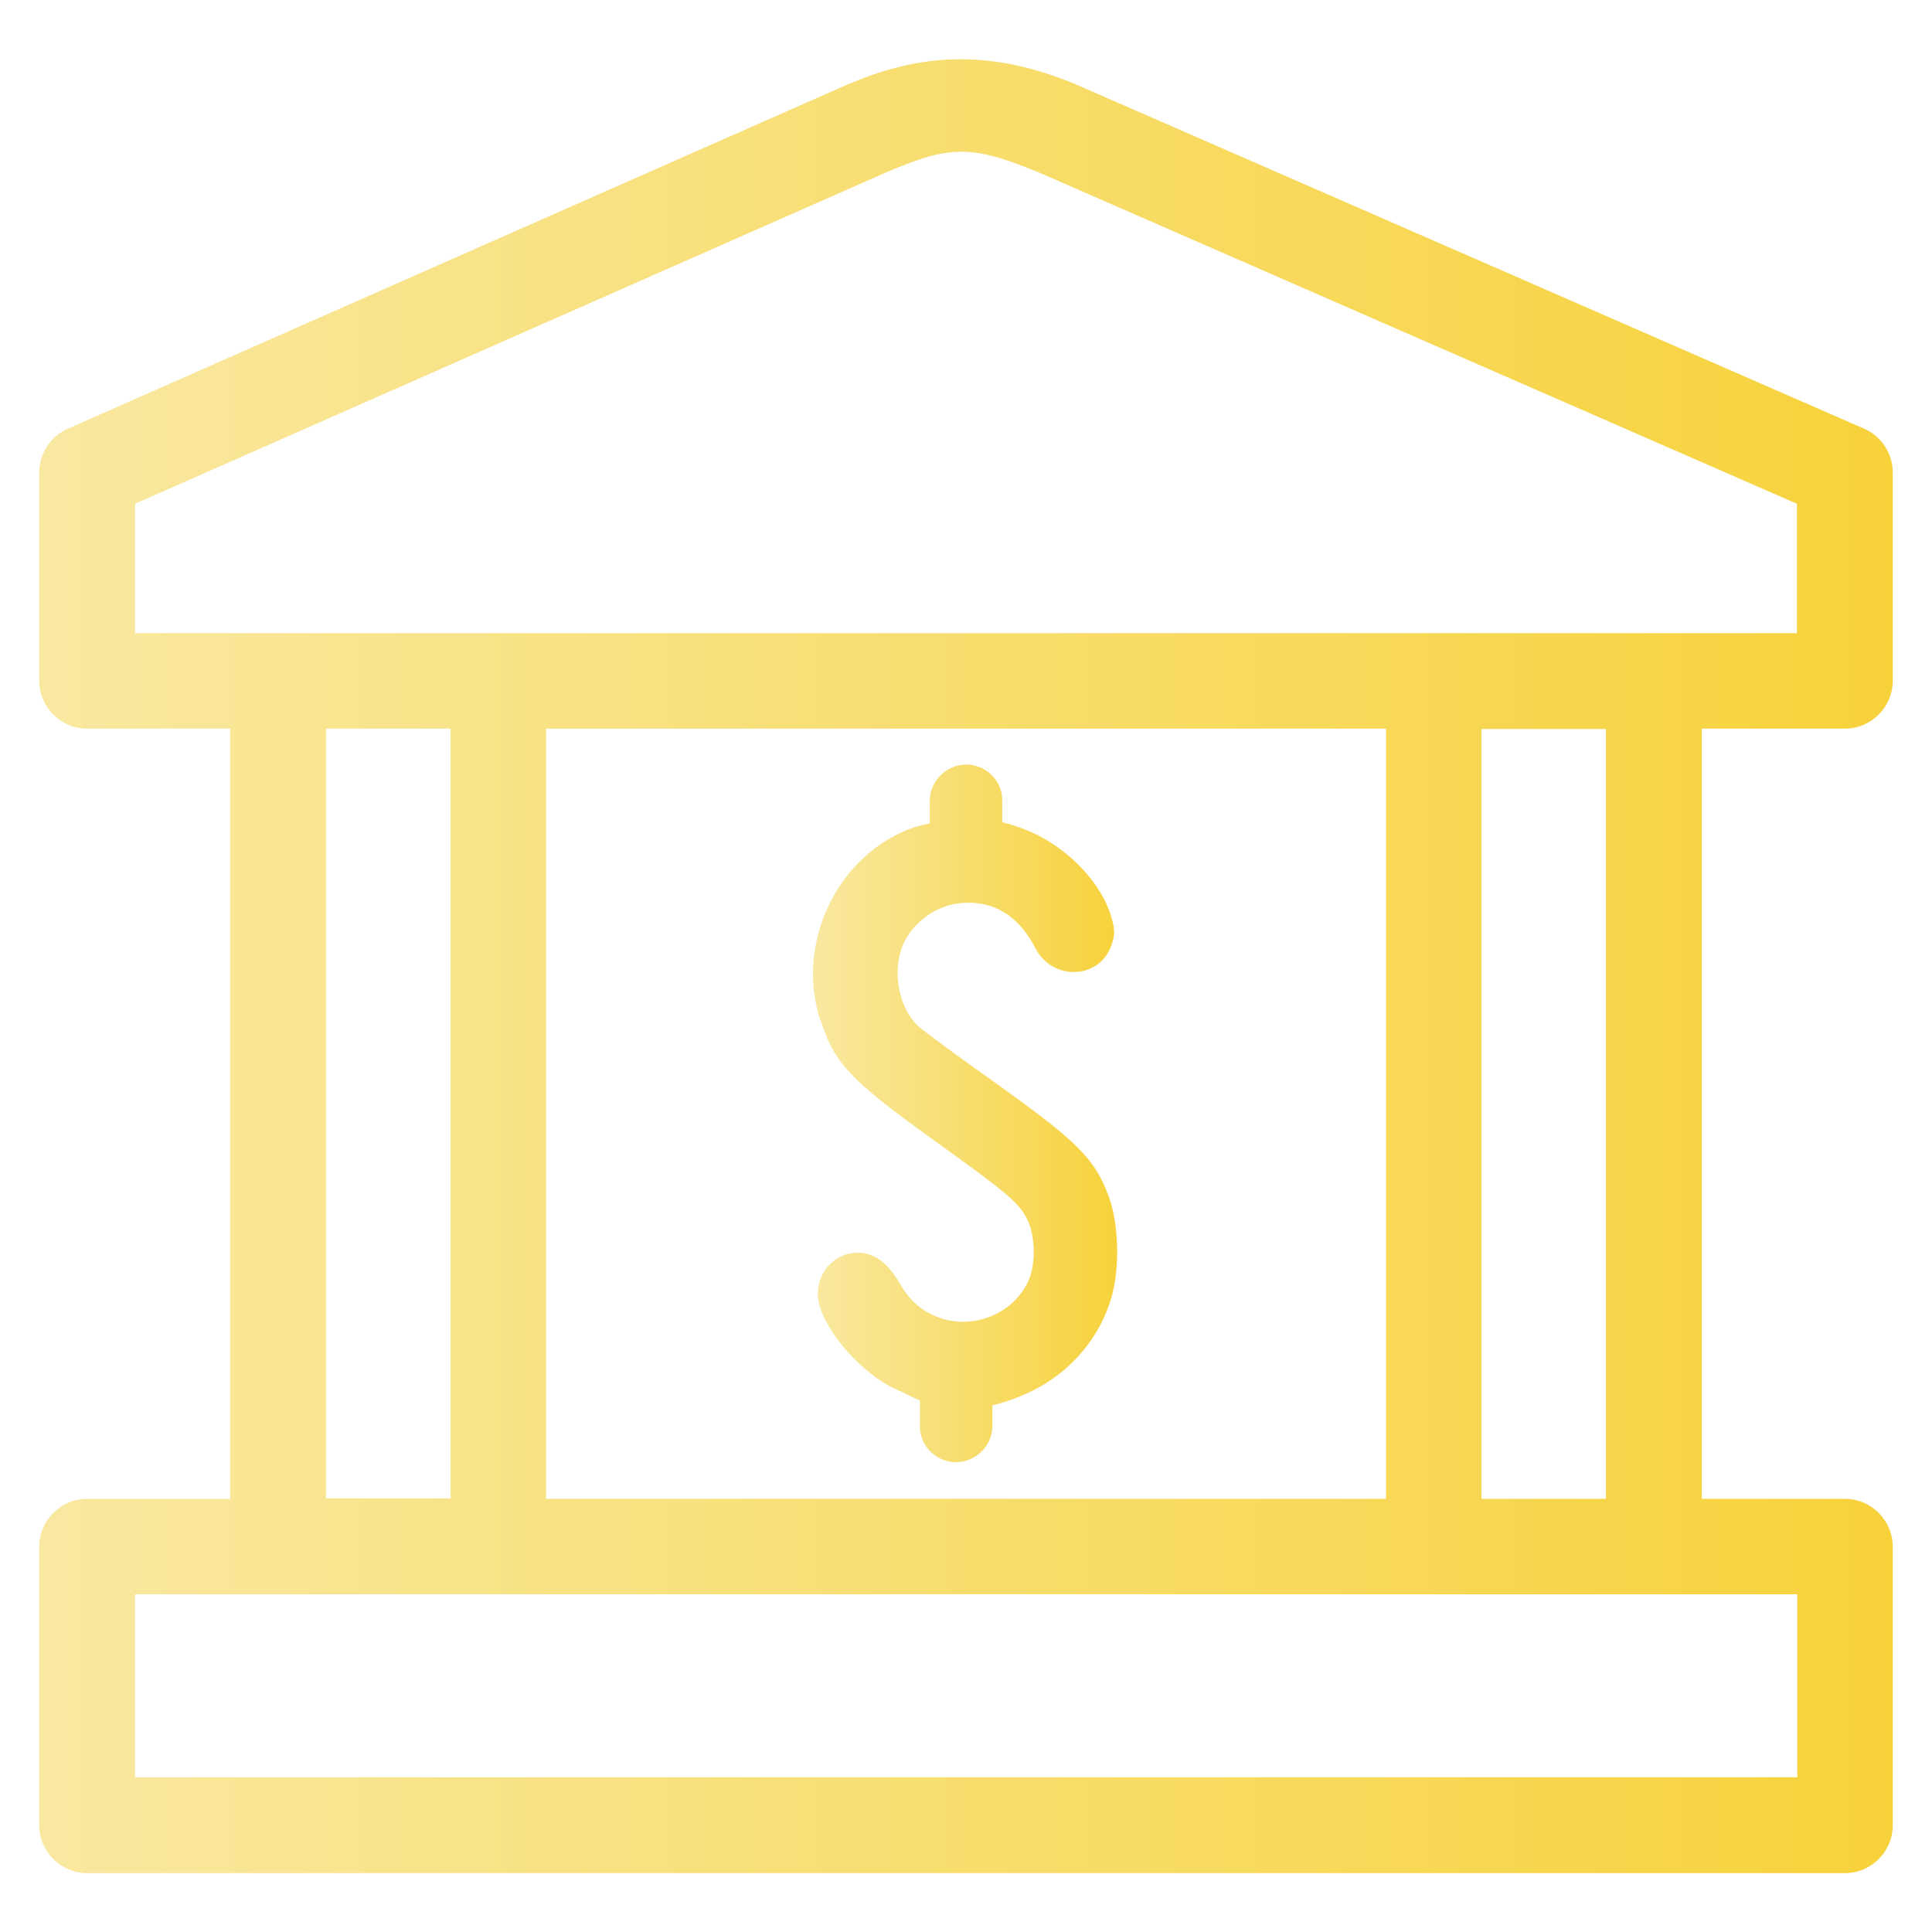
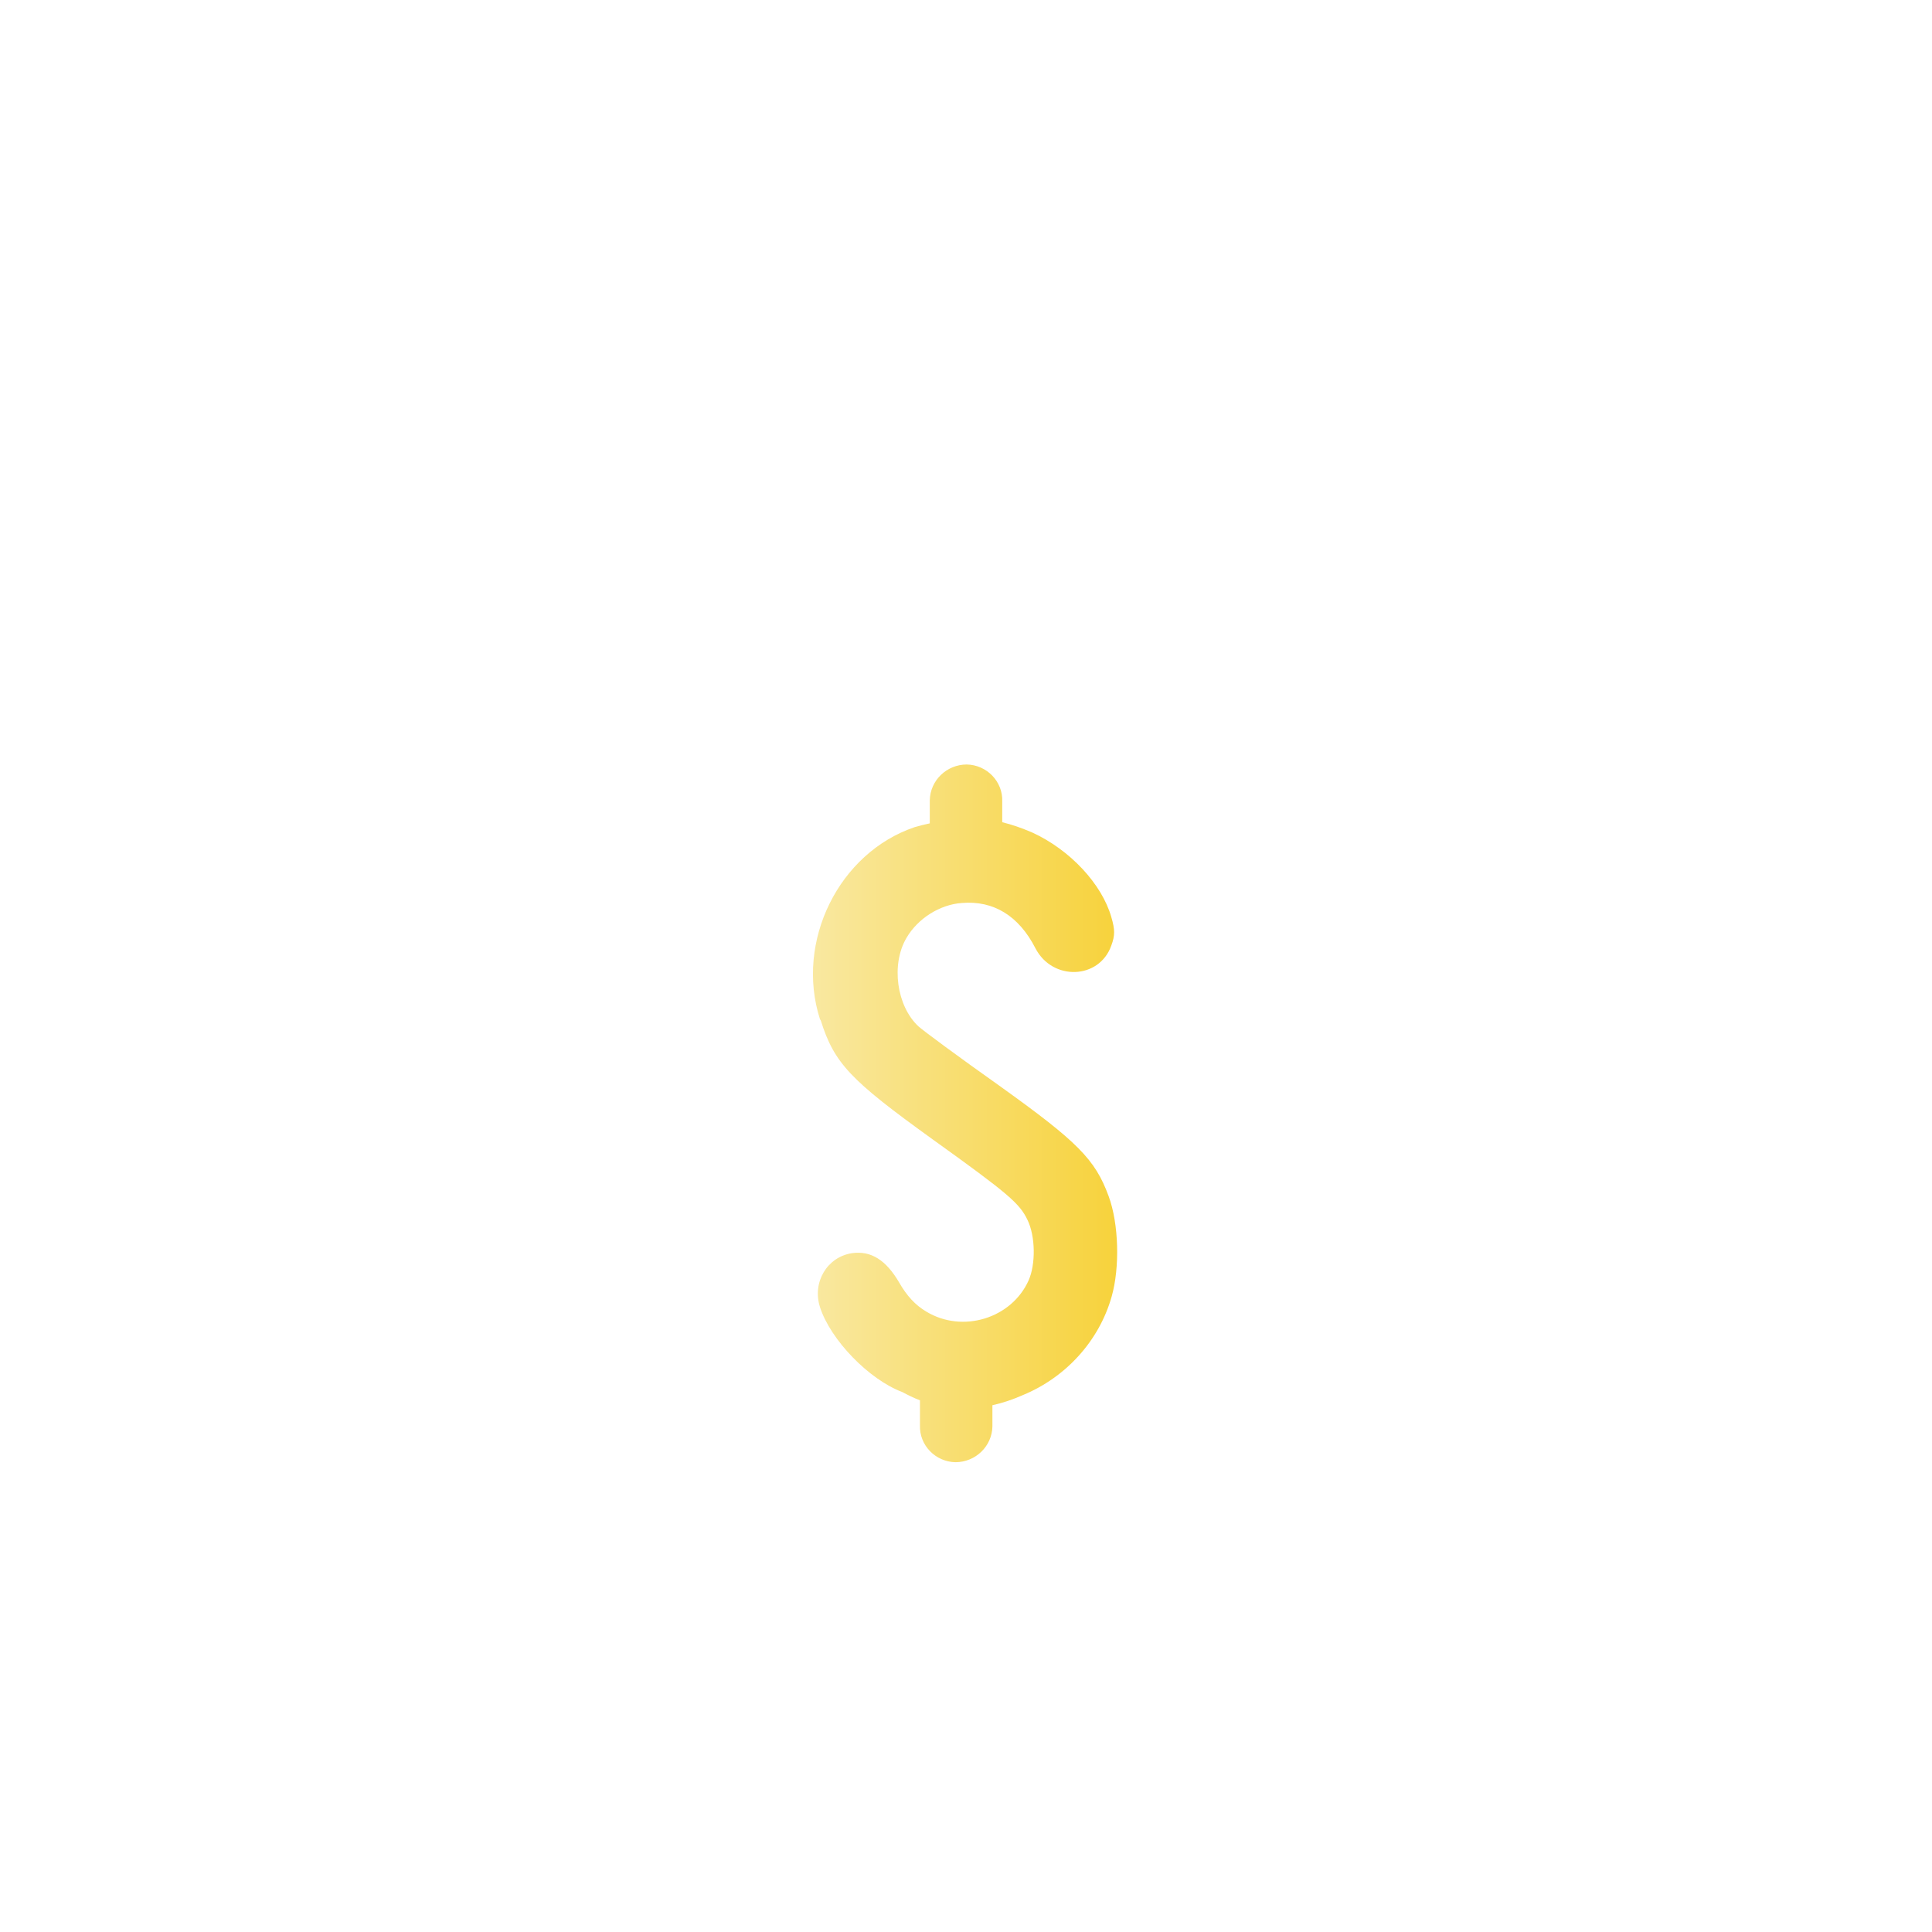
<svg xmlns="http://www.w3.org/2000/svg" xmlns:xlink="http://www.w3.org/1999/xlink" id="svg8" version="1.1" viewBox="0 0 512 512">
  <defs>
    <style>
      .st0 {
        fill: url(#New_Gradient_Swatch1);
      }

      .st1 {
        fill: url(#New_Gradient_Swatch);
      }
    </style>
    <linearGradient id="New_Gradient_Swatch" data-name="New Gradient Swatch" x1="10.5" y1="256" x2="501.5" y2="256" gradientUnits="userSpaceOnUse">
      <stop offset="0" stop-color="#f9e8a0" />
      <stop offset="1" stop-color="#f7d23b" />
    </linearGradient>
    <linearGradient id="New_Gradient_Swatch1" data-name="New Gradient Swatch" x1="215.7" y1="295.2" x2="296.3" y2="295.2" xlink:href="#New_Gradient_Swatch" />
  </defs>
-   <path class="st1" d="M488.9,193.1c7,0,12.7-5.7,12.7-12.7v-55.2c0-5-3-9.6-7.6-11.6L285.2,22.4c0,0-.2,0-.2-.1-10.7-4.4-20.6-6.6-30.4-6.6s-19.5,2.2-29.7,6.6c0,0,0,0-.1,0L18,113.6c-4.6,2-7.6,6.6-7.6,11.6v55.2c0,7,5.7,12.7,12.7,12.7h37.9v204.1H23.1c-7,0-12.7,5.7-12.7,12.7v73.8c0,7,5.7,12.7,12.7,12.7h465.8c7,0,12.7-5.7,12.7-12.7h0v-73.8c0-7-5.7-12.7-12.7-12.7h-37.9v-204.1h37.9ZM35.8,133.5L234.8,45.7c8.5-3.6,14.1-5.5,19.9-5.5s11.6,1.8,20.6,5.5l200.9,87.8v34.3H35.8v-34.3ZM86.4,193.1h33v204h-33v-204ZM476.2,471H35.8v-48.5h37.7c0,0,.2,0,.3,0h58.3c0,0,.2,0,.3,0h247.4c0,0,.2,0,.3,0h58.3c0,0,.2,0,.3,0h37.6v48.5h0ZM392.6,397.2v-204h33v204h-33ZM367.3,397.2h-222.6v-204.1h222.6v204.1h0Z" />
  <path class="st0" d="M217.5,270.4c3.6,11.4,7.8,15.8,29.6,31.5,20.2,14.5,23.1,17,25.2,21.4,2.1,4.3,2.2,11.7.3,16-4.5,10.1-17.5,14.1-27.1,8.3-2.9-1.7-5.2-4.2-7.2-7.7-3.5-6-7.5-8.5-12.5-7.8-6.6,1-10.6,7.7-8.5,14.3,2.8,8.7,13,19.2,21.8,22.5,1.5.8,3.1,1.6,4.7,2.2v6.6c-.2,5.3,4.1,9.7,9.4,9.8,5.3,0,9.7-4.2,9.8-9.5v-5.6c2.7-.6,5.4-1.5,8.1-2.7,11.4-4.7,20.2-14.4,23.5-26.1,2.2-7.7,1.9-19.3-.8-26.6-3.6-9.8-8.2-14.4-29-29.3-10.6-7.5-20.2-14.6-21.4-15.7-5.8-5.4-7.3-16.4-3.2-23.4,3-5.2,8.9-8.9,14.7-9.3,8.4-.7,15.1,3.4,19.5,12,4.5,8.7,16.9,8.3,20.1-.7,1-2.7,1-4.2,0-7.6-2.5-8.7-10.9-17.8-21-22.4-2.8-1.2-5.4-2.1-7.9-2.7v-5.5c.2-5.3-4.1-9.7-9.4-9.8h0c-5.3,0-9.7,4.2-9.8,9.5v6.1c-1.4.3-2.6.6-4,1-20.1,6.8-31.7,30.3-25.1,50.9Z" />
</svg>